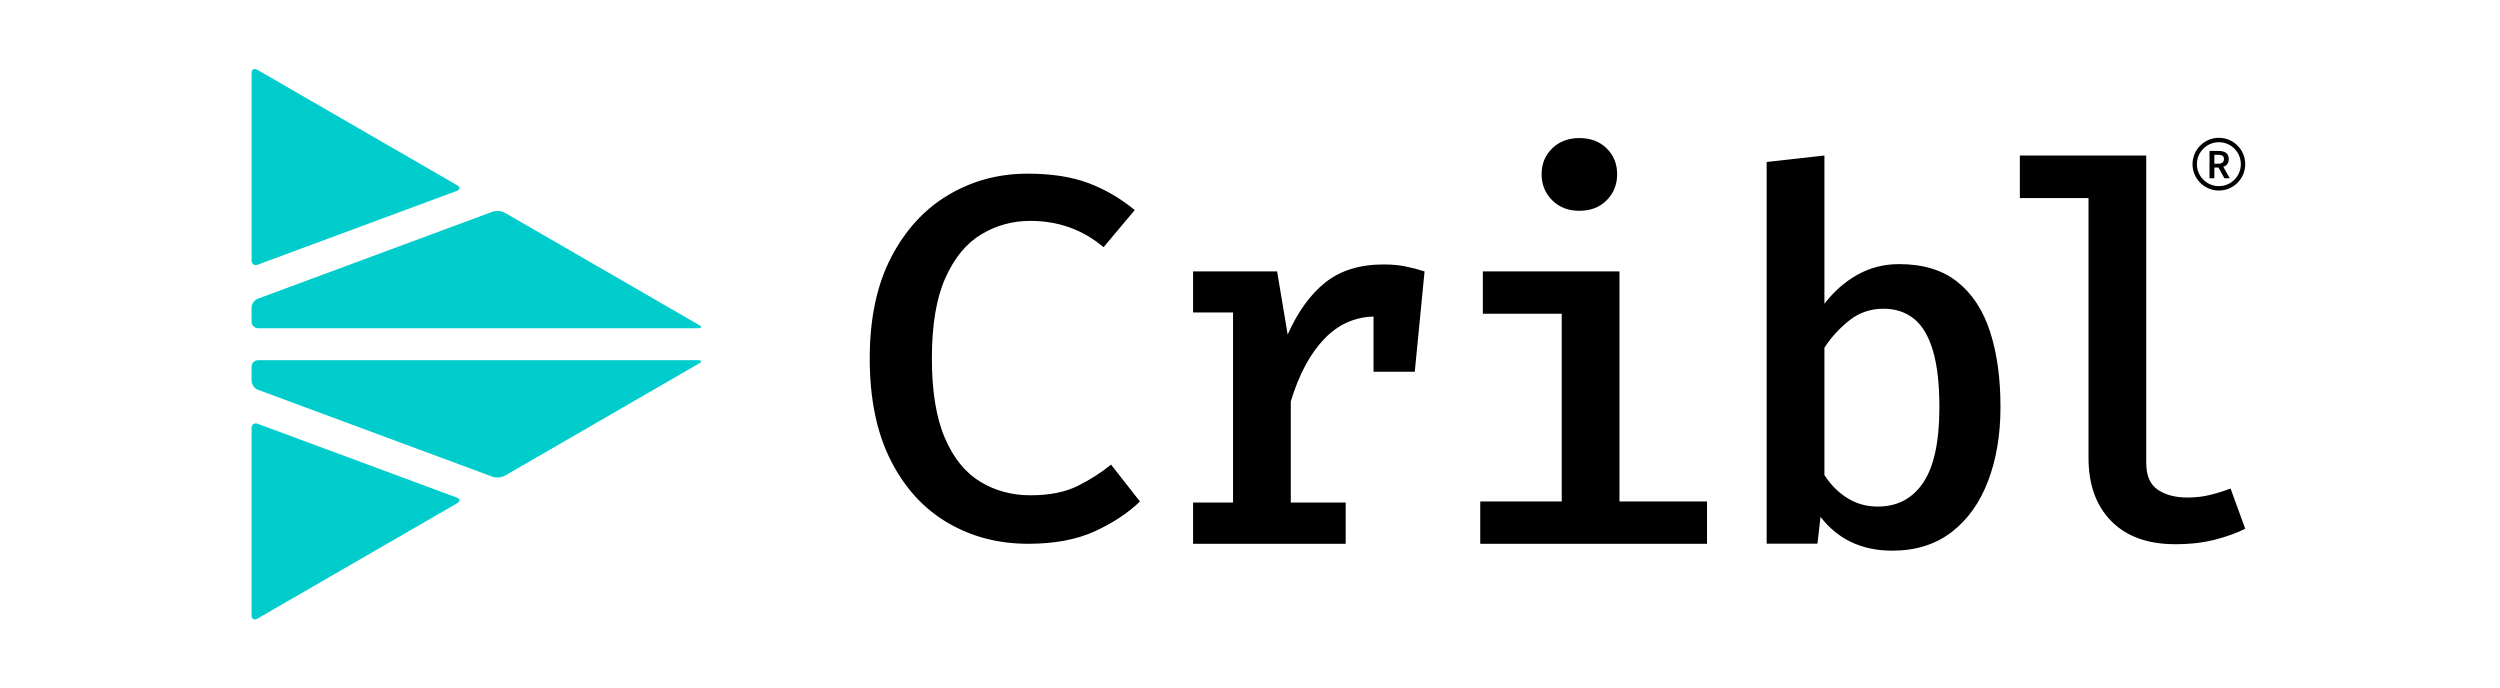
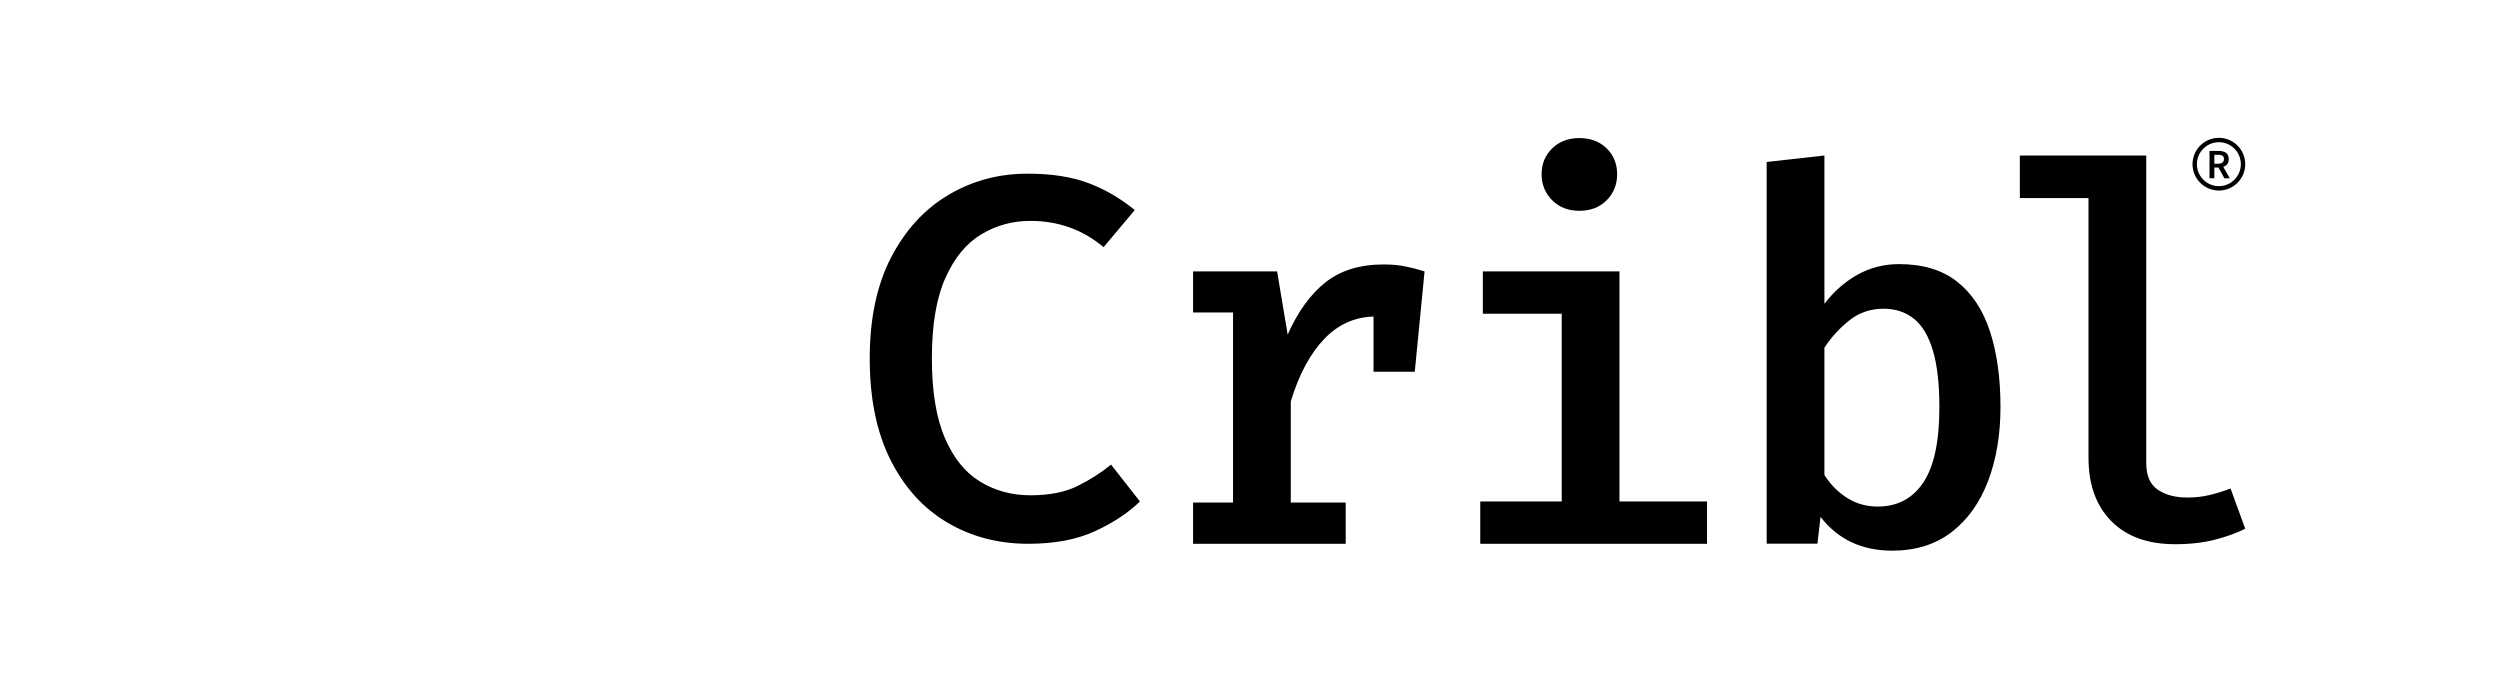
<svg xmlns="http://www.w3.org/2000/svg" width="581" zoomAndPan="magnify" viewBox="0 0 435.75 120" height="160" preserveAspectRatio="xMidYMid meet" version="1.0">
  <defs>
    <clipPath id="da13269665">
-       <path d="M 43.016 12.027 L 123 12.027 L 123 58 L 43.016 58 Z M 43.016 12.027 " clip-rule="nonzero" />
-     </clipPath>
+       </clipPath>
    <clipPath id="0b35606b60">
      <path d="M 43.016 73 L 81 73 L 81 107.973 L 43.016 107.973 Z M 43.016 73 " clip-rule="nonzero" />
    </clipPath>
    <clipPath id="69cf61d2fc">
-       <path d="M 43.016 62 L 123 62 L 123 84 L 43.016 84 Z M 43.016 62 " clip-rule="nonzero" />
-     </clipPath>
+       </clipPath>
  </defs>
  <path fill="#000000" d="M 179.094 30.27 C 183.289 30.27 186.828 30.82 189.723 31.914 C 192.613 33.004 195.301 34.574 197.789 36.609 L 192.352 43.086 C 190.496 41.523 188.504 40.371 186.375 39.621 C 184.246 38.871 181.988 38.5 179.59 38.5 C 176.504 38.5 173.656 39.277 171.055 40.836 C 168.445 42.395 166.359 44.926 164.785 48.434 C 163.215 51.938 162.426 56.613 162.426 62.457 C 162.426 68.184 163.176 72.801 164.676 76.305 C 166.172 79.812 168.227 82.359 170.832 83.945 C 173.438 85.535 176.359 86.328 179.594 86.328 C 182.918 86.328 185.672 85.785 187.859 84.688 C 190.047 83.594 191.98 82.359 193.656 80.98 L 198.691 87.41 C 196.621 89.418 194 91.145 190.828 92.602 C 187.652 94.055 183.789 94.781 179.234 94.781 C 173.992 94.781 169.281 93.547 165.102 91.07 C 160.926 88.598 157.629 84.965 155.219 80.168 C 152.801 75.375 151.594 69.473 151.594 62.457 C 151.594 55.508 152.84 49.641 155.324 44.859 C 157.812 40.078 161.133 36.453 165.301 33.98 C 169.461 31.508 174.062 30.27 179.094 30.27 Z M 244.953 46.434 C 243.828 46.207 242.562 46.094 241.156 46.094 C 237.023 46.094 233.645 47.137 231.023 49.219 C 228.402 51.301 226.207 54.336 224.441 58.32 L 222.602 47.309 L 207.953 47.309 L 207.953 54.457 L 214.918 54.457 L 214.918 87.586 L 207.953 87.586 L 207.953 94.781 L 234.555 94.781 L 234.555 87.59 L 224.984 87.59 L 224.984 69.965 C 226.422 65.23 228.391 61.574 230.891 58.996 C 233.293 56.523 236.137 55.27 239.406 55.172 L 239.406 64.797 L 246.594 64.797 L 248.301 47.309 C 247.191 46.949 246.074 46.656 244.953 46.434 Z M 282.273 47.309 L 282.273 87.41 L 297.535 87.41 L 297.535 94.781 L 258.008 94.781 L 258.008 87.406 L 272.207 87.406 L 272.207 54.68 L 258.461 54.68 L 258.461 47.309 Z M 275.266 24.066 C 277.238 24.066 278.836 24.668 280.047 25.867 C 281.262 27.066 281.867 28.562 281.867 30.363 C 281.867 32.16 281.262 33.672 280.047 34.902 C 278.836 36.129 277.238 36.742 275.266 36.742 C 273.348 36.742 271.773 36.129 270.543 34.902 C 269.316 33.672 268.703 32.16 268.703 30.363 C 268.703 28.562 269.316 27.066 270.543 25.867 C 271.773 24.668 273.348 24.066 275.266 24.066 Z M 317.992 52.957 C 319.641 50.801 321.566 49.109 323.766 47.879 C 325.973 46.648 328.387 46.035 331.023 46.035 C 335.188 46.035 338.566 47.062 341.156 49.117 C 343.746 51.168 345.648 54.062 346.863 57.793 C 348.074 61.527 348.684 65.906 348.684 70.941 C 348.684 75.766 347.961 80.066 346.523 83.844 C 345.086 87.617 342.969 90.586 340.168 92.742 C 337.367 94.898 333.914 95.98 329.812 95.98 C 324.508 95.98 320.344 94.016 317.32 90.09 L 316.781 94.766 L 307.93 94.766 L 307.93 28.234 L 317.996 27.109 L 317.996 52.957 Z M 327.297 88.293 C 330.707 88.293 333.352 86.898 335.227 84.109 C 337.094 81.32 338.035 76.949 338.035 70.984 C 338.035 66.938 337.66 63.648 336.91 61.117 C 336.16 58.586 335.059 56.73 333.605 55.566 C 332.156 54.395 330.379 53.812 328.285 53.812 C 326.035 53.812 324.062 54.488 322.355 55.836 C 320.645 57.184 319.195 58.773 317.996 60.602 L 317.996 82.809 C 319.105 84.516 320.445 85.859 322.02 86.832 C 323.59 87.805 325.348 88.293 327.297 88.293 Z M 374.09 27.109 L 374.09 80.695 C 374.09 82.883 374.754 84.434 376.09 85.348 C 377.422 86.262 379.152 86.719 381.281 86.719 C 382.656 86.719 383.961 86.57 385.188 86.27 C 386.418 85.969 387.617 85.598 388.785 85.145 L 391.344 92.156 C 389.934 92.875 388.207 93.504 386.156 94.043 C 384.102 94.586 381.758 94.855 379.121 94.855 C 374.355 94.855 370.652 93.512 368 90.832 C 365.352 88.148 364.027 84.469 364.027 79.797 L 364.027 34.527 L 352.059 34.527 L 352.059 27.109 Z M 387.707 31.066 L 386.68 29.203 L 385.961 29.203 L 385.961 31.066 L 385.117 31.066 L 385.117 26.309 L 386.719 26.309 C 387.707 26.309 388.473 26.66 388.473 27.723 C 388.473 28.449 388.094 28.883 387.52 29.082 L 388.652 31.066 Z M 385.961 28.535 L 386.633 28.535 C 387.285 28.535 387.633 28.258 387.633 27.719 C 387.633 27.172 387.285 26.984 386.633 26.984 L 385.961 26.984 Z M 386.754 33.211 C 384.219 33.211 382.156 31.152 382.156 28.617 C 382.156 26.082 384.219 24.02 386.754 24.02 C 389.285 24.02 391.344 26.082 391.344 28.617 C 391.344 31.152 389.281 33.211 386.754 33.211 Z M 386.754 24.785 C 384.641 24.785 382.922 26.504 382.922 28.617 C 382.922 30.73 384.641 32.445 386.754 32.445 C 388.863 32.445 390.578 30.73 390.578 28.617 C 390.578 26.504 388.863 24.785 386.754 24.785 Z M 386.754 24.785 " fill-opacity="1" fill-rule="nonzero" />
  <g clip-path="url(#da13269665)">
-     <path fill="#00cccc" d="M 79.703 32.301 C 80.25 32.613 80.215 33.051 79.621 33.273 L 44.93 46.129 C 44.559 46.316 44.113 46.164 43.93 45.797 C 43.863 45.668 43.84 45.523 43.855 45.383 L 43.855 12.734 C 43.855 12.105 44.301 11.848 44.852 12.164 Z M 87.957 37.062 C 87.316 36.738 86.574 36.676 85.887 36.887 L 44.926 52.07 C 44.297 52.336 43.883 52.938 43.848 53.617 L 43.848 56.066 C 43.848 56.699 44.363 57.211 44.992 57.211 L 121.684 57.211 C 122.312 57.211 122.383 56.953 121.836 56.645 Z M 87.957 37.062 " fill-opacity="1" fill-rule="nonzero" />
-   </g>
+     </g>
  <g clip-path="url(#0b35606b60)">
-     <path fill="#00cccc" d="M 44.848 107.84 C 44.301 108.152 43.852 107.895 43.852 107.266 L 43.852 74.617 C 43.836 74.477 43.863 74.332 43.926 74.207 C 44.109 73.836 44.559 73.688 44.926 73.871 L 79.617 86.727 C 80.211 86.949 80.246 87.383 79.699 87.703 Z M 44.848 107.84 " fill-opacity="1" fill-rule="nonzero" />
-   </g>
+     </g>
  <g clip-path="url(#69cf61d2fc)">
    <path fill="#00cccc" d="M 121.832 63.355 C 122.383 63.043 122.312 62.785 121.68 62.785 L 44.992 62.785 C 44.359 62.785 43.848 63.301 43.848 63.93 L 43.848 66.379 C 43.883 67.059 44.297 67.66 44.926 67.926 L 85.887 83.109 C 86.574 83.32 87.316 83.258 87.957 82.934 Z M 121.832 63.355 " fill-opacity="1" fill-rule="nonzero" />
  </g>
</svg>